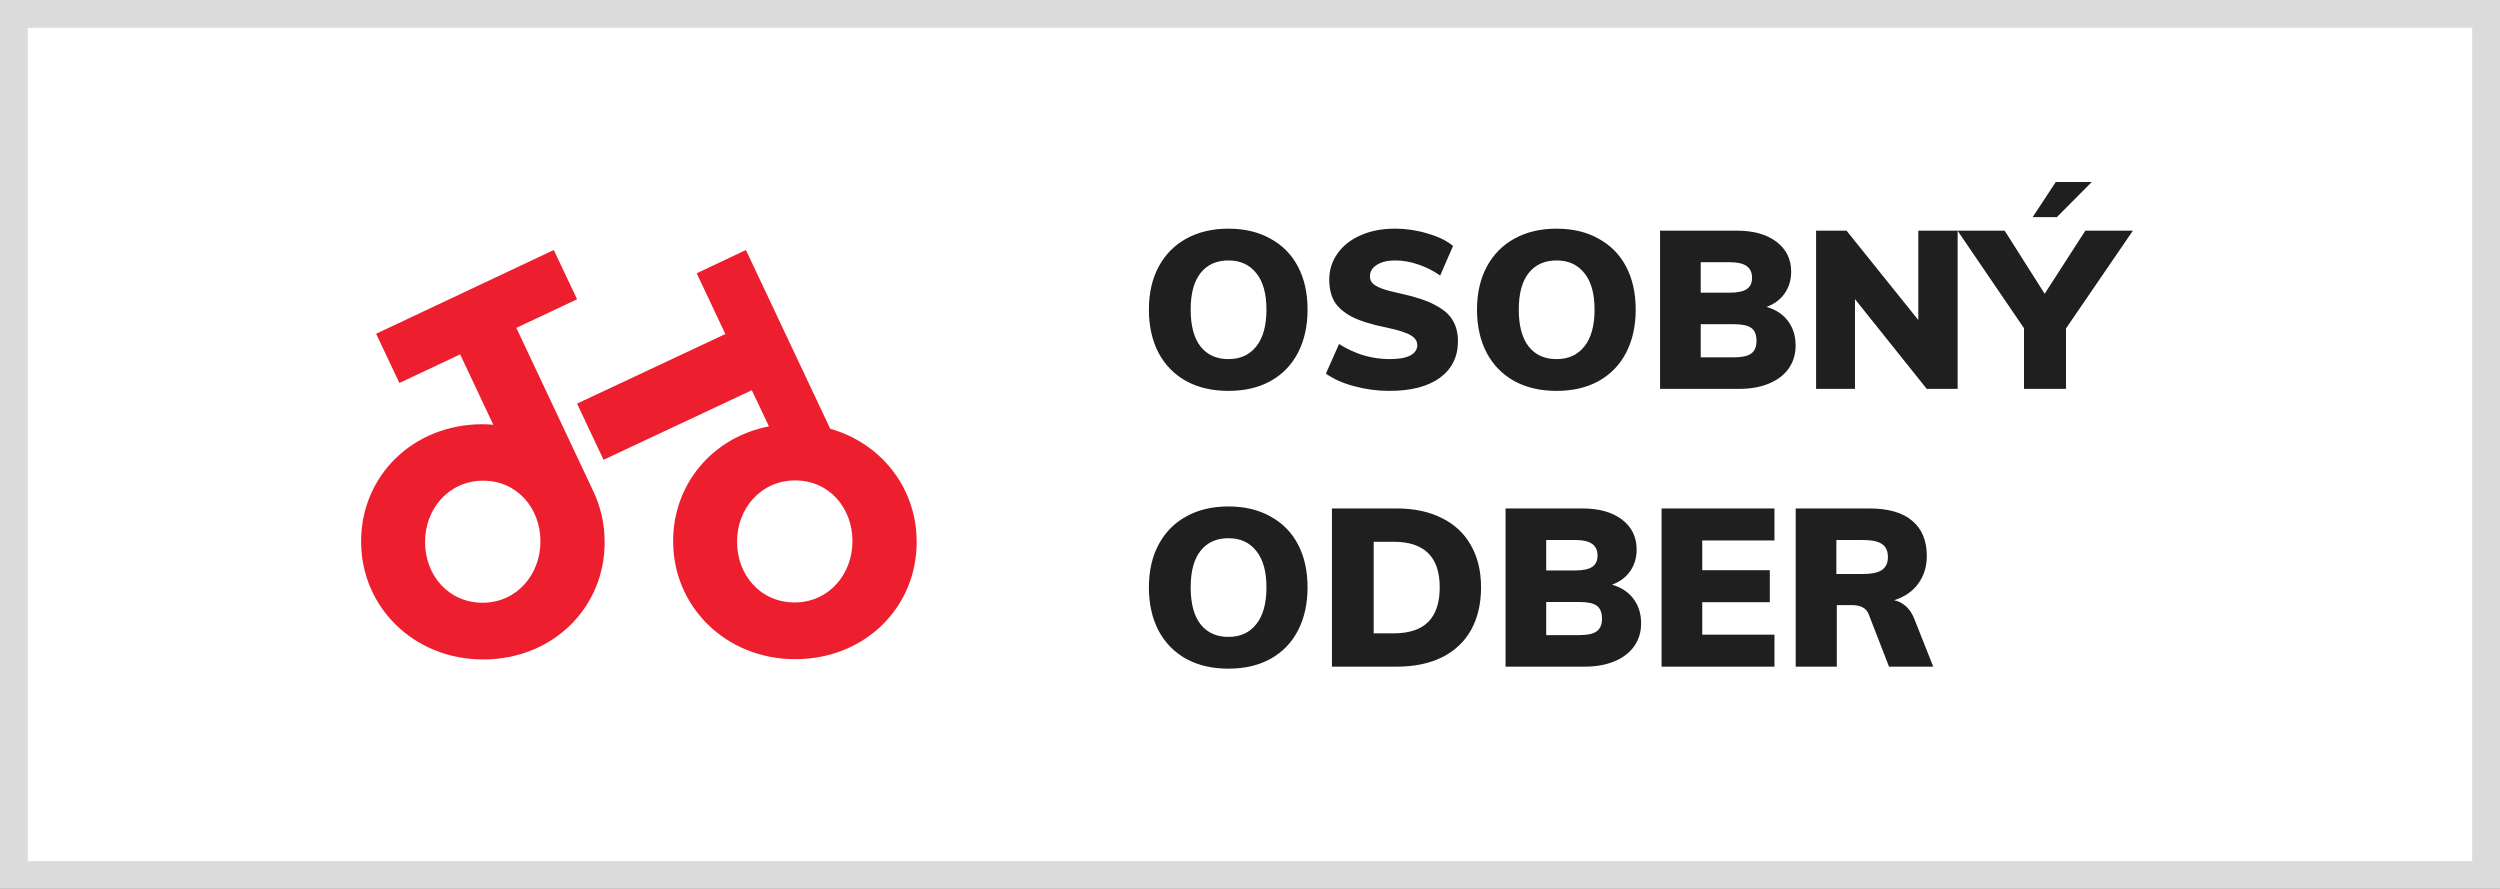
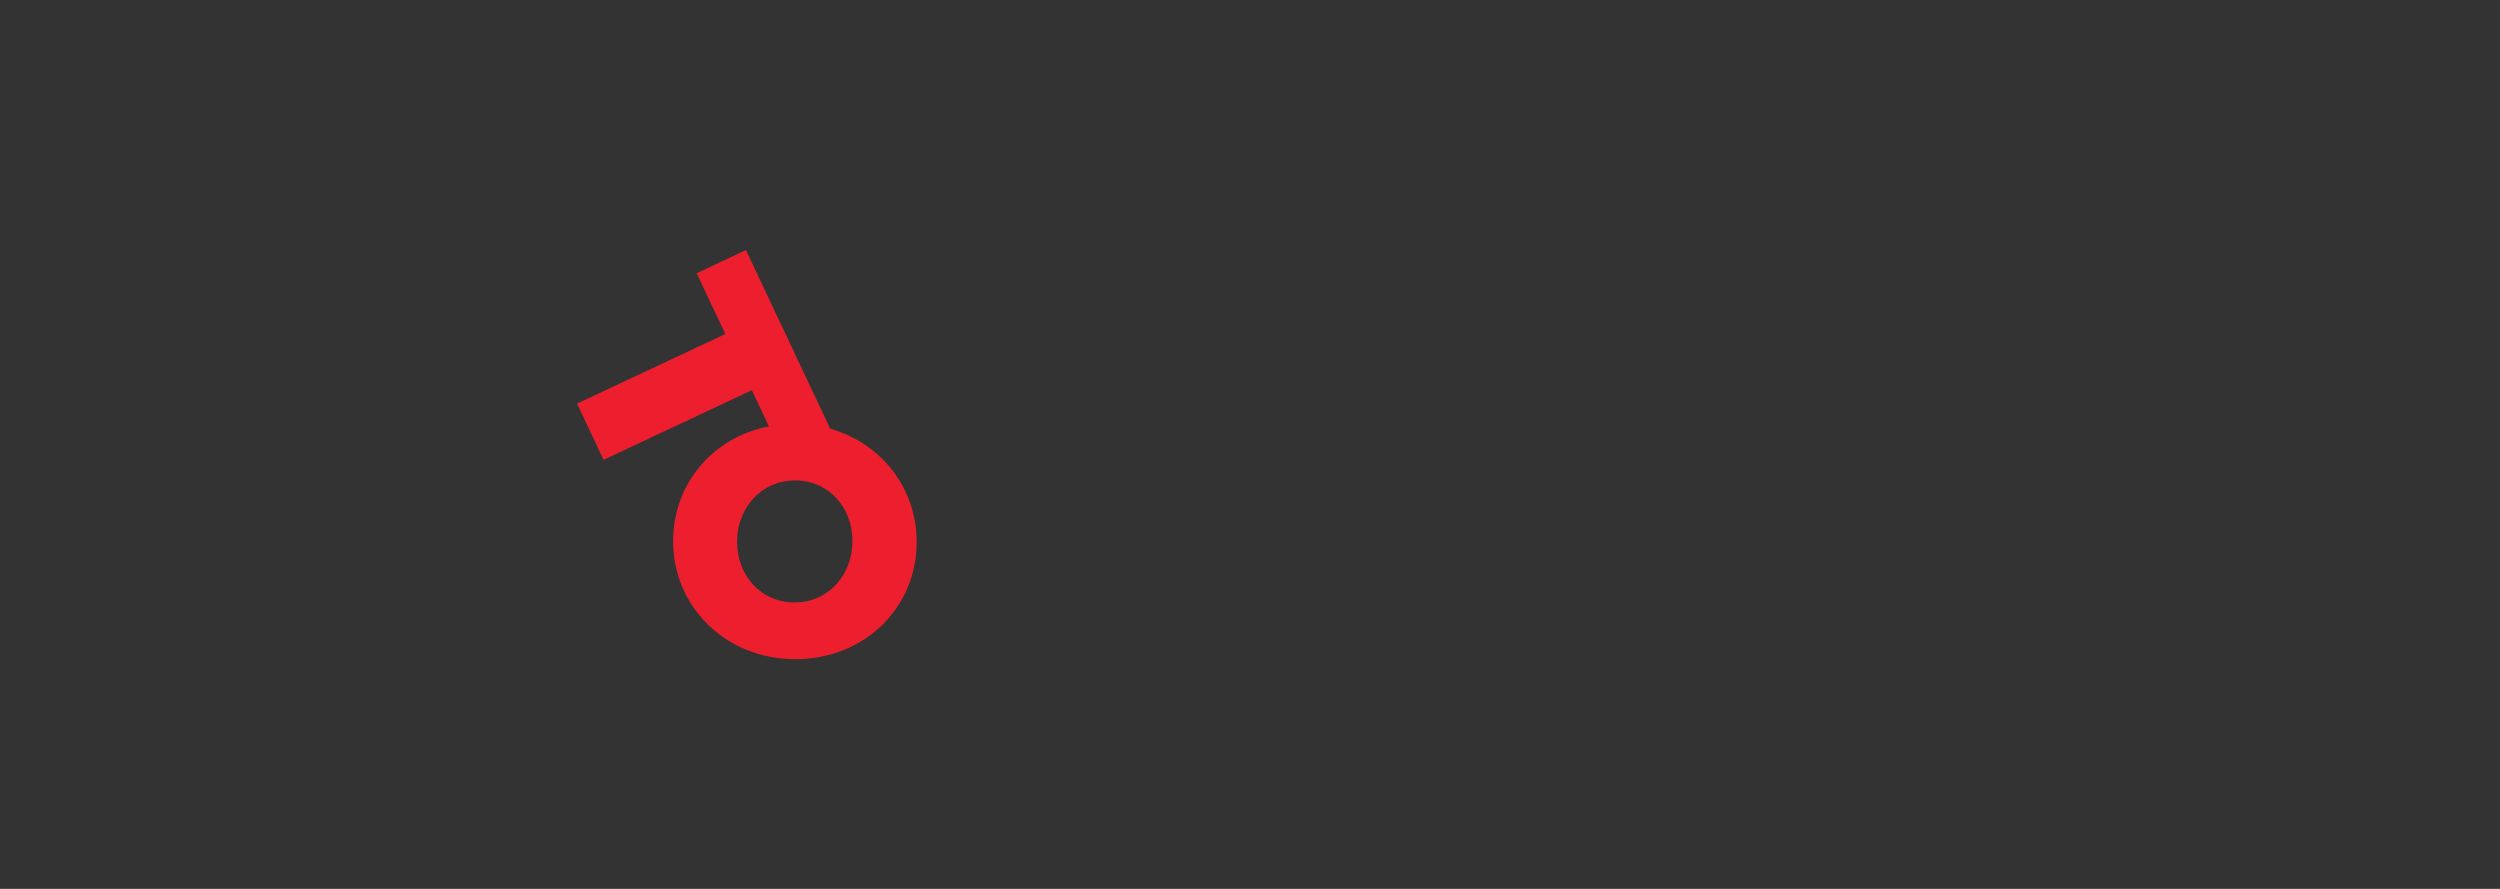
<svg xmlns="http://www.w3.org/2000/svg" width="90" height="32" viewBox="0 0 90 32" fill="none">
  <rect x="0" y="0" width="90" height="32" fill="#333333" stroke="none" />
-   <rect x="0.5" y="0.5" width="89" height="31" fill="white" stroke="#DBDBDB" />
-   <path d="M21.362 17.69L18.588 11.803L20.775 10.773L19.936 9L13.54 12.015L14.378 13.788L16.565 12.757L17.759 15.291C17.634 15.281 17.509 15.272 17.374 15.272C14.859 15.272 13 17.141 13 19.482V19.501C13 21.842 14.888 23.74 17.393 23.74C19.907 23.74 21.767 21.871 21.767 19.53V19.511C21.767 18.855 21.622 18.239 21.362 17.69ZM19.455 19.501C19.455 20.676 18.607 21.698 17.374 21.698C16.131 21.698 15.303 20.696 15.303 19.52V19.501C15.303 18.326 16.15 17.305 17.393 17.305C18.626 17.305 19.455 18.306 19.455 19.482V19.501Z" fill="#ED1F2E" />
  <path d="M29.888 15.435L26.853 9L25.081 9.838L26.112 12.025L20.774 14.53L21.728 16.553L27.065 14.048L27.682 15.349C25.649 15.744 24.233 17.43 24.233 19.472V19.491C24.233 21.832 26.121 23.73 28.626 23.73C31.14 23.73 33 21.861 33 19.52V19.501C33 17.574 31.728 15.956 29.888 15.435ZM30.688 19.491C30.688 20.667 29.84 21.688 28.607 21.688C27.364 21.688 26.535 20.686 26.535 19.511V19.491C26.535 18.316 27.383 17.295 28.626 17.295C29.859 17.295 30.688 18.297 30.688 19.472V19.491Z" fill="#ED1F2E" />
-   <path d="M44.224 14.072C43.643 14.072 43.136 13.955 42.704 13.72C42.272 13.48 41.939 13.139 41.704 12.696C41.475 12.253 41.36 11.736 41.36 11.144C41.36 10.552 41.477 10.037 41.712 9.6C41.947 9.163 42.277 8.827 42.704 8.592C43.136 8.352 43.643 8.232 44.224 8.232C44.805 8.232 45.309 8.352 45.736 8.592C46.168 8.827 46.499 9.163 46.728 9.6C46.957 10.037 47.072 10.552 47.072 11.144C47.072 11.736 46.957 12.253 46.728 12.696C46.499 13.139 46.168 13.48 45.736 13.72C45.309 13.955 44.805 14.072 44.224 14.072ZM44.224 12.928C44.651 12.928 44.984 12.776 45.224 12.472C45.469 12.168 45.592 11.725 45.592 11.144C45.592 10.568 45.469 10.131 45.224 9.832C44.984 9.528 44.651 9.376 44.224 9.376C43.797 9.376 43.464 9.525 43.224 9.824C42.984 10.123 42.864 10.563 42.864 11.144C42.864 11.731 42.984 12.176 43.224 12.48C43.464 12.779 43.797 12.928 44.224 12.928ZM50.014 14.072C49.587 14.072 49.166 14.016 48.749 13.904C48.334 13.792 47.995 13.64 47.733 13.448L48.206 12.384C48.483 12.56 48.776 12.696 49.086 12.792C49.4 12.883 49.715 12.928 50.029 12.928C50.349 12.928 50.595 12.885 50.766 12.8C50.936 12.709 51.022 12.584 51.022 12.424C51.022 12.28 50.944 12.163 50.789 12.072C50.635 11.976 50.344 11.883 49.917 11.792C49.379 11.685 48.96 11.555 48.661 11.4C48.363 11.24 48.152 11.053 48.029 10.84C47.912 10.627 47.853 10.368 47.853 10.064C47.853 9.717 47.952 9.405 48.15 9.128C48.347 8.845 48.624 8.627 48.981 8.472C49.339 8.312 49.747 8.232 50.206 8.232C50.616 8.232 51.014 8.291 51.398 8.408C51.787 8.52 52.091 8.669 52.309 8.856L51.846 9.92C51.595 9.744 51.331 9.611 51.053 9.52C50.776 9.424 50.499 9.376 50.221 9.376C49.95 9.376 49.731 9.429 49.566 9.536C49.4 9.637 49.318 9.776 49.318 9.952C49.318 10.048 49.347 10.128 49.406 10.192C49.464 10.256 49.574 10.32 49.733 10.384C49.894 10.443 50.133 10.507 50.453 10.576C50.971 10.688 51.376 10.824 51.669 10.984C51.968 11.139 52.179 11.323 52.301 11.536C52.424 11.744 52.486 11.995 52.486 12.288C52.486 12.843 52.27 13.28 51.837 13.6C51.406 13.915 50.797 14.072 50.014 14.072ZM56.036 14.072C55.455 14.072 54.949 13.955 54.517 13.72C54.084 13.48 53.751 13.139 53.517 12.696C53.287 12.253 53.172 11.736 53.172 11.144C53.172 10.552 53.29 10.037 53.525 9.6C53.759 9.163 54.09 8.827 54.517 8.592C54.949 8.352 55.455 8.232 56.036 8.232C56.618 8.232 57.122 8.352 57.548 8.592C57.98 8.827 58.311 9.163 58.541 9.6C58.77 10.037 58.885 10.552 58.885 11.144C58.885 11.736 58.77 12.253 58.541 12.696C58.311 13.139 57.98 13.48 57.548 13.72C57.122 13.955 56.618 14.072 56.036 14.072ZM56.036 12.928C56.463 12.928 56.797 12.776 57.036 12.472C57.282 12.168 57.404 11.725 57.404 11.144C57.404 10.568 57.282 10.131 57.036 9.832C56.797 9.528 56.463 9.376 56.036 9.376C55.61 9.376 55.276 9.525 55.036 9.824C54.797 10.123 54.676 10.563 54.676 11.144C54.676 11.731 54.797 12.176 55.036 12.48C55.276 12.779 55.61 12.928 56.036 12.928ZM63.594 11.048C63.93 11.144 64.189 11.315 64.37 11.56C64.551 11.8 64.642 12.093 64.642 12.44C64.642 12.755 64.559 13.029 64.394 13.264C64.229 13.499 63.991 13.68 63.682 13.808C63.378 13.936 63.018 14 62.602 14H59.762V8.304H62.53C63.127 8.304 63.602 8.437 63.954 8.704C64.306 8.971 64.482 9.331 64.482 9.784C64.482 10.077 64.405 10.336 64.25 10.56C64.095 10.784 63.877 10.947 63.594 11.048ZM61.226 10.536H62.274C62.551 10.536 62.754 10.493 62.882 10.408C63.01 10.323 63.074 10.187 63.074 10C63.074 9.808 63.007 9.667 62.874 9.576C62.746 9.485 62.546 9.44 62.274 9.44H61.226V10.536ZM62.426 12.864C62.714 12.864 62.919 12.819 63.042 12.728C63.17 12.637 63.234 12.485 63.234 12.272C63.234 12.053 63.173 11.899 63.05 11.808C62.927 11.717 62.719 11.672 62.426 11.672H61.226V12.864H62.426ZM70.475 8.304V14H69.363L66.779 10.768V14H65.379V8.304H66.475L69.059 11.52V8.304H70.475ZM74.376 11.824V14H72.864V11.816L70.472 8.304H72.168L73.608 10.576L75.072 8.304H76.784L74.376 11.824ZM73.176 7.816L74.008 6.552H75.304L74.048 7.816H73.176ZM44.224 24.072C43.643 24.072 43.136 23.955 42.704 23.72C42.272 23.48 41.939 23.139 41.704 22.696C41.475 22.253 41.36 21.736 41.36 21.144C41.36 20.552 41.477 20.037 41.712 19.6C41.947 19.163 42.277 18.827 42.704 18.592C43.136 18.352 43.643 18.232 44.224 18.232C44.805 18.232 45.309 18.352 45.736 18.592C46.168 18.827 46.499 19.163 46.728 19.6C46.957 20.037 47.072 20.552 47.072 21.144C47.072 21.736 46.957 22.253 46.728 22.696C46.499 23.139 46.168 23.48 45.736 23.72C45.309 23.955 44.805 24.072 44.224 24.072ZM44.224 22.928C44.651 22.928 44.984 22.776 45.224 22.472C45.469 22.168 45.592 21.725 45.592 21.144C45.592 20.568 45.469 20.131 45.224 19.832C44.984 19.528 44.651 19.376 44.224 19.376C43.797 19.376 43.464 19.525 43.224 19.824C42.984 20.123 42.864 20.563 42.864 21.144C42.864 21.731 42.984 22.176 43.224 22.48C43.464 22.779 43.797 22.928 44.224 22.928ZM47.95 18.304H50.278C50.907 18.304 51.448 18.419 51.901 18.648C52.36 18.872 52.709 19.197 52.95 19.624C53.195 20.051 53.318 20.557 53.318 21.144C53.318 21.736 53.197 22.248 52.958 22.68C52.718 23.107 52.368 23.435 51.91 23.664C51.456 23.888 50.912 24 50.278 24H47.95V18.304ZM50.173 22.8C50.728 22.8 51.142 22.664 51.413 22.392C51.691 22.115 51.83 21.699 51.83 21.144C51.83 20.051 51.278 19.504 50.173 19.504H49.453V22.8H50.173ZM58.032 21.048C58.367 21.144 58.626 21.315 58.807 21.56C58.989 21.8 59.08 22.093 59.08 22.44C59.08 22.755 58.997 23.029 58.831 23.264C58.666 23.499 58.429 23.68 58.12 23.808C57.816 23.936 57.456 24 57.039 24H54.2V18.304H56.968C57.565 18.304 58.039 18.437 58.392 18.704C58.743 18.971 58.919 19.331 58.919 19.784C58.919 20.077 58.842 20.336 58.688 20.56C58.533 20.784 58.314 20.947 58.032 21.048ZM55.663 20.536H56.712C56.989 20.536 57.191 20.493 57.319 20.408C57.447 20.323 57.511 20.187 57.511 20C57.511 19.808 57.445 19.667 57.312 19.576C57.184 19.485 56.983 19.44 56.712 19.44H55.663V20.536ZM56.864 22.864C57.151 22.864 57.357 22.819 57.48 22.728C57.608 22.637 57.672 22.485 57.672 22.272C57.672 22.053 57.61 21.899 57.487 21.808C57.365 21.717 57.157 21.672 56.864 21.672H55.663V22.864H56.864ZM59.817 18.304H63.881V19.456H61.281V20.528H63.713V21.68H61.281V22.848H63.881V24H59.817V18.304ZM69.597 24H68.005L67.269 22.104C67.183 21.891 66.984 21.784 66.669 21.784H66.125V24H64.645V18.304H67.293C67.981 18.304 68.498 18.453 68.845 18.752C69.192 19.045 69.365 19.467 69.365 20.016C69.365 20.4 69.261 20.733 69.053 21.016C68.85 21.293 68.562 21.491 68.189 21.608C68.349 21.64 68.493 21.715 68.621 21.832C68.749 21.949 68.85 22.107 68.925 22.304L69.597 24ZM67.053 20.664C67.373 20.664 67.605 20.616 67.749 20.52C67.893 20.419 67.965 20.264 67.965 20.056C67.965 19.837 67.893 19.68 67.749 19.584C67.61 19.488 67.378 19.44 67.053 19.44H66.109V20.664H67.053Z" fill="#1F1F1F" />
</svg>